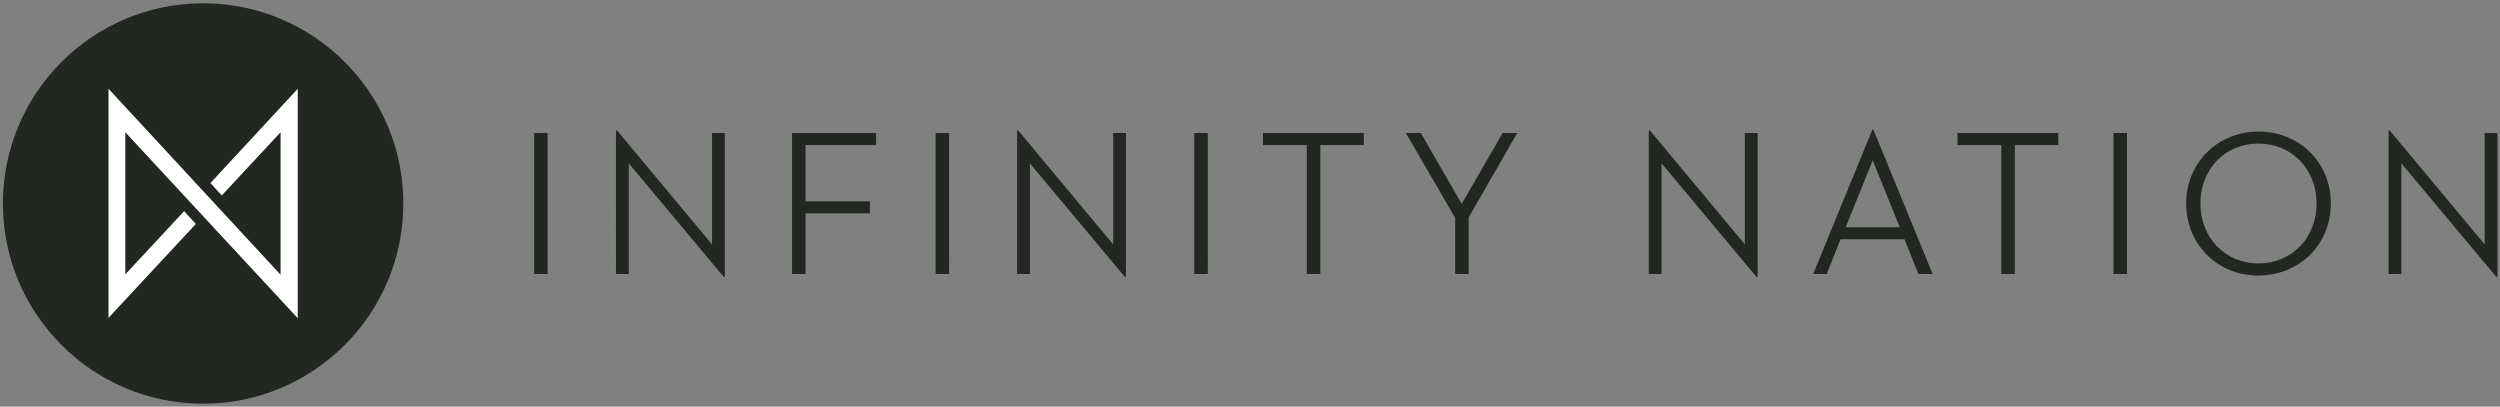
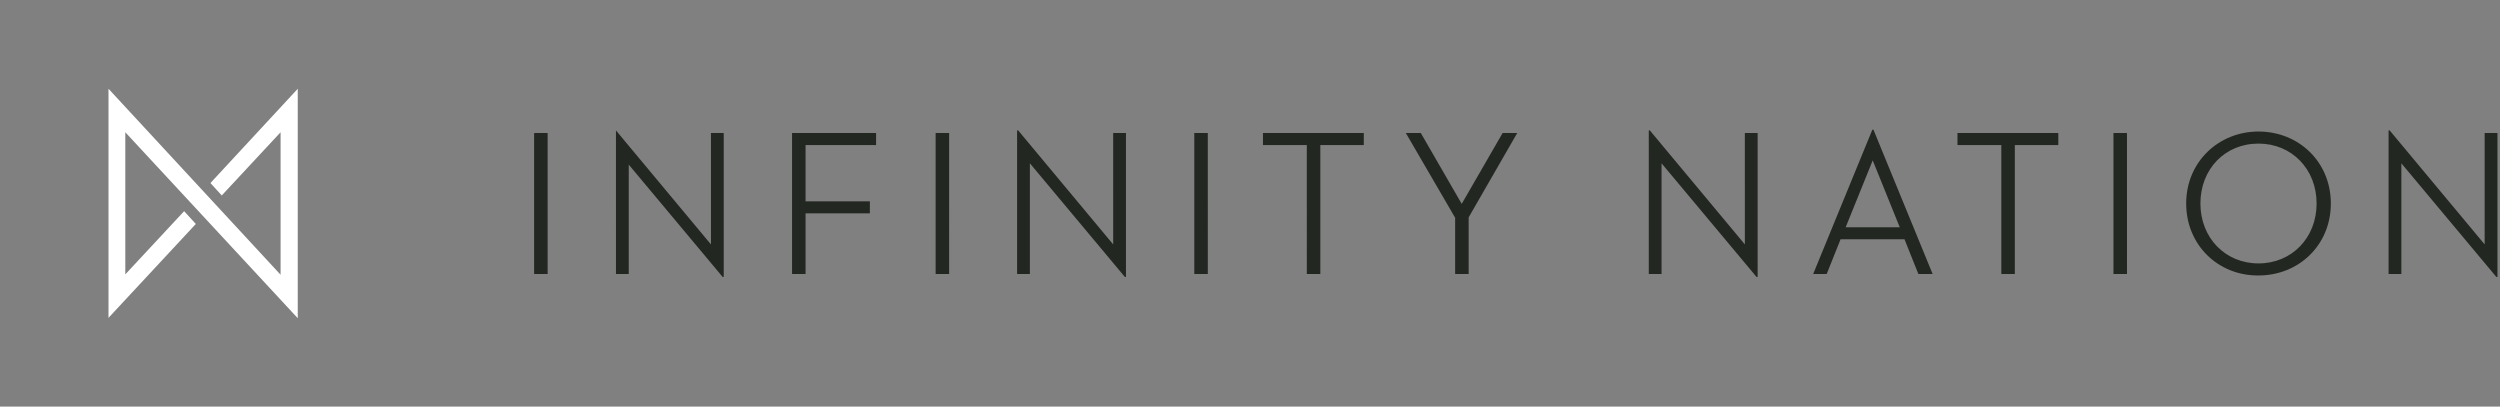
<svg xmlns="http://www.w3.org/2000/svg" xml:space="preserve" id="Layer_1" width="684.3" height="111.3" x="0" y="0" style="enable-background:new 0 0 684.3 111.3" viewBox="0 0 684.3 111.3">
  <rect x="0" y="0" width="684.3" height="111.3" fill="#808080" stroke="none" />
  <style>.st0{fill:#222721}</style>
-   <circle cx="55.6" cy="55.7" r="54.8" class="st0" />
  <path d="M81.5 24.3 57.6 50.1l3.1 3.4 16.1-17.3v39L29.7 24.3V87l23.9-25.7-3.2-3.5-16.1 17.3V36.2l47.2 50.9z" style="fill:#fff" />
-   <path d="M146.2 36.4h3.7V75h-3.7V36.4zm25.9 8.3V75h-3.5V35.7h.3l26 31.2V36.4h3.5v39.4h-.3l-26-31.1zm44.7-8.3h23v3.3h-19.3v15.4h17.6v3.3h-17.6V75h-3.7V36.4zm39.3 0h3.7V75h-3.7V36.4zm25.8 8.3V75h-3.5V35.7h.3l26 31.2V36.4h3.5v39.4h-.3l-26-31.1zm45-8.3h3.7V75h-3.7V36.4zm30.8 3.3h-12v-3.3h27.6v3.3h-11.9V75h-3.7V39.7zm27.1-3.3h4.1l11.2 19.4 11.2-19.4h4L402 59.5V75h-3.7V59.6l-13.5-23.2zm70 8.3V75h-3.5V35.7h.3l26 31.2V36.4h3.5v39.4h-.3l-26-31.1zm66.5 20.8h-17.5L500 75h-3.7l16.2-39.5h.3L529 75h-3.9l-3.8-9.5zm-16.1-3.3H520l-7.4-18.3-7.4 18.3zm42.6-22.5h-12v-3.3h27.6v3.3h-11.9V75h-3.7V39.7zm30.7-3.3h3.7V75h-3.7V36.4zm19.9 19.3c0-11.4 8.9-19.7 19.8-19.7 11 0 19.8 8.3 19.8 19.7 0 11.4-8.8 19.7-19.8 19.7-11 .1-19.8-8.3-19.8-19.7zm35.7 0c0-9.4-6.8-16.4-15.9-16.4-9.2 0-15.9 7-15.9 16.4 0 9.4 6.8 16.4 15.9 16.4 9.1 0 15.9-7 15.9-16.4zm23.2-11V75h-3.5V35.7h.3l26 31.2V36.4h3.5v39.4h-.3l-26-31.1z" class="st0" />
+   <path d="M146.2 36.4h3.7V75h-3.7V36.4zm25.9 8.3V75h-3.5V35.7l26 31.2V36.4h3.5v39.4h-.3l-26-31.1zm44.7-8.3h23v3.3h-19.3v15.4h17.6v3.3h-17.6V75h-3.7V36.4zm39.3 0h3.7V75h-3.7V36.4zm25.8 8.3V75h-3.5V35.7h.3l26 31.2V36.4h3.5v39.4h-.3l-26-31.1zm45-8.3h3.7V75h-3.7V36.4zm30.8 3.3h-12v-3.3h27.6v3.3h-11.9V75h-3.7V39.7zm27.1-3.3h4.1l11.2 19.4 11.2-19.4h4L402 59.5V75h-3.7V59.6l-13.5-23.2zm70 8.3V75h-3.5V35.7h.3l26 31.2V36.4h3.5v39.4h-.3l-26-31.1zm66.5 20.8h-17.5L500 75h-3.7l16.2-39.5h.3L529 75h-3.9l-3.8-9.5zm-16.1-3.3H520l-7.4-18.3-7.4 18.3zm42.6-22.5h-12v-3.3h27.6v3.3h-11.9V75h-3.7V39.7zm30.7-3.3h3.7V75h-3.7V36.4zm19.9 19.3c0-11.4 8.9-19.7 19.8-19.7 11 0 19.8 8.3 19.8 19.7 0 11.4-8.8 19.7-19.8 19.7-11 .1-19.8-8.3-19.8-19.7zm35.7 0c0-9.4-6.8-16.4-15.9-16.4-9.2 0-15.9 7-15.9 16.4 0 9.4 6.8 16.4 15.9 16.4 9.1 0 15.9-7 15.9-16.4zm23.2-11V75h-3.5V35.7h.3l26 31.2V36.4h3.5v39.4h-.3l-26-31.1z" class="st0" />
</svg>